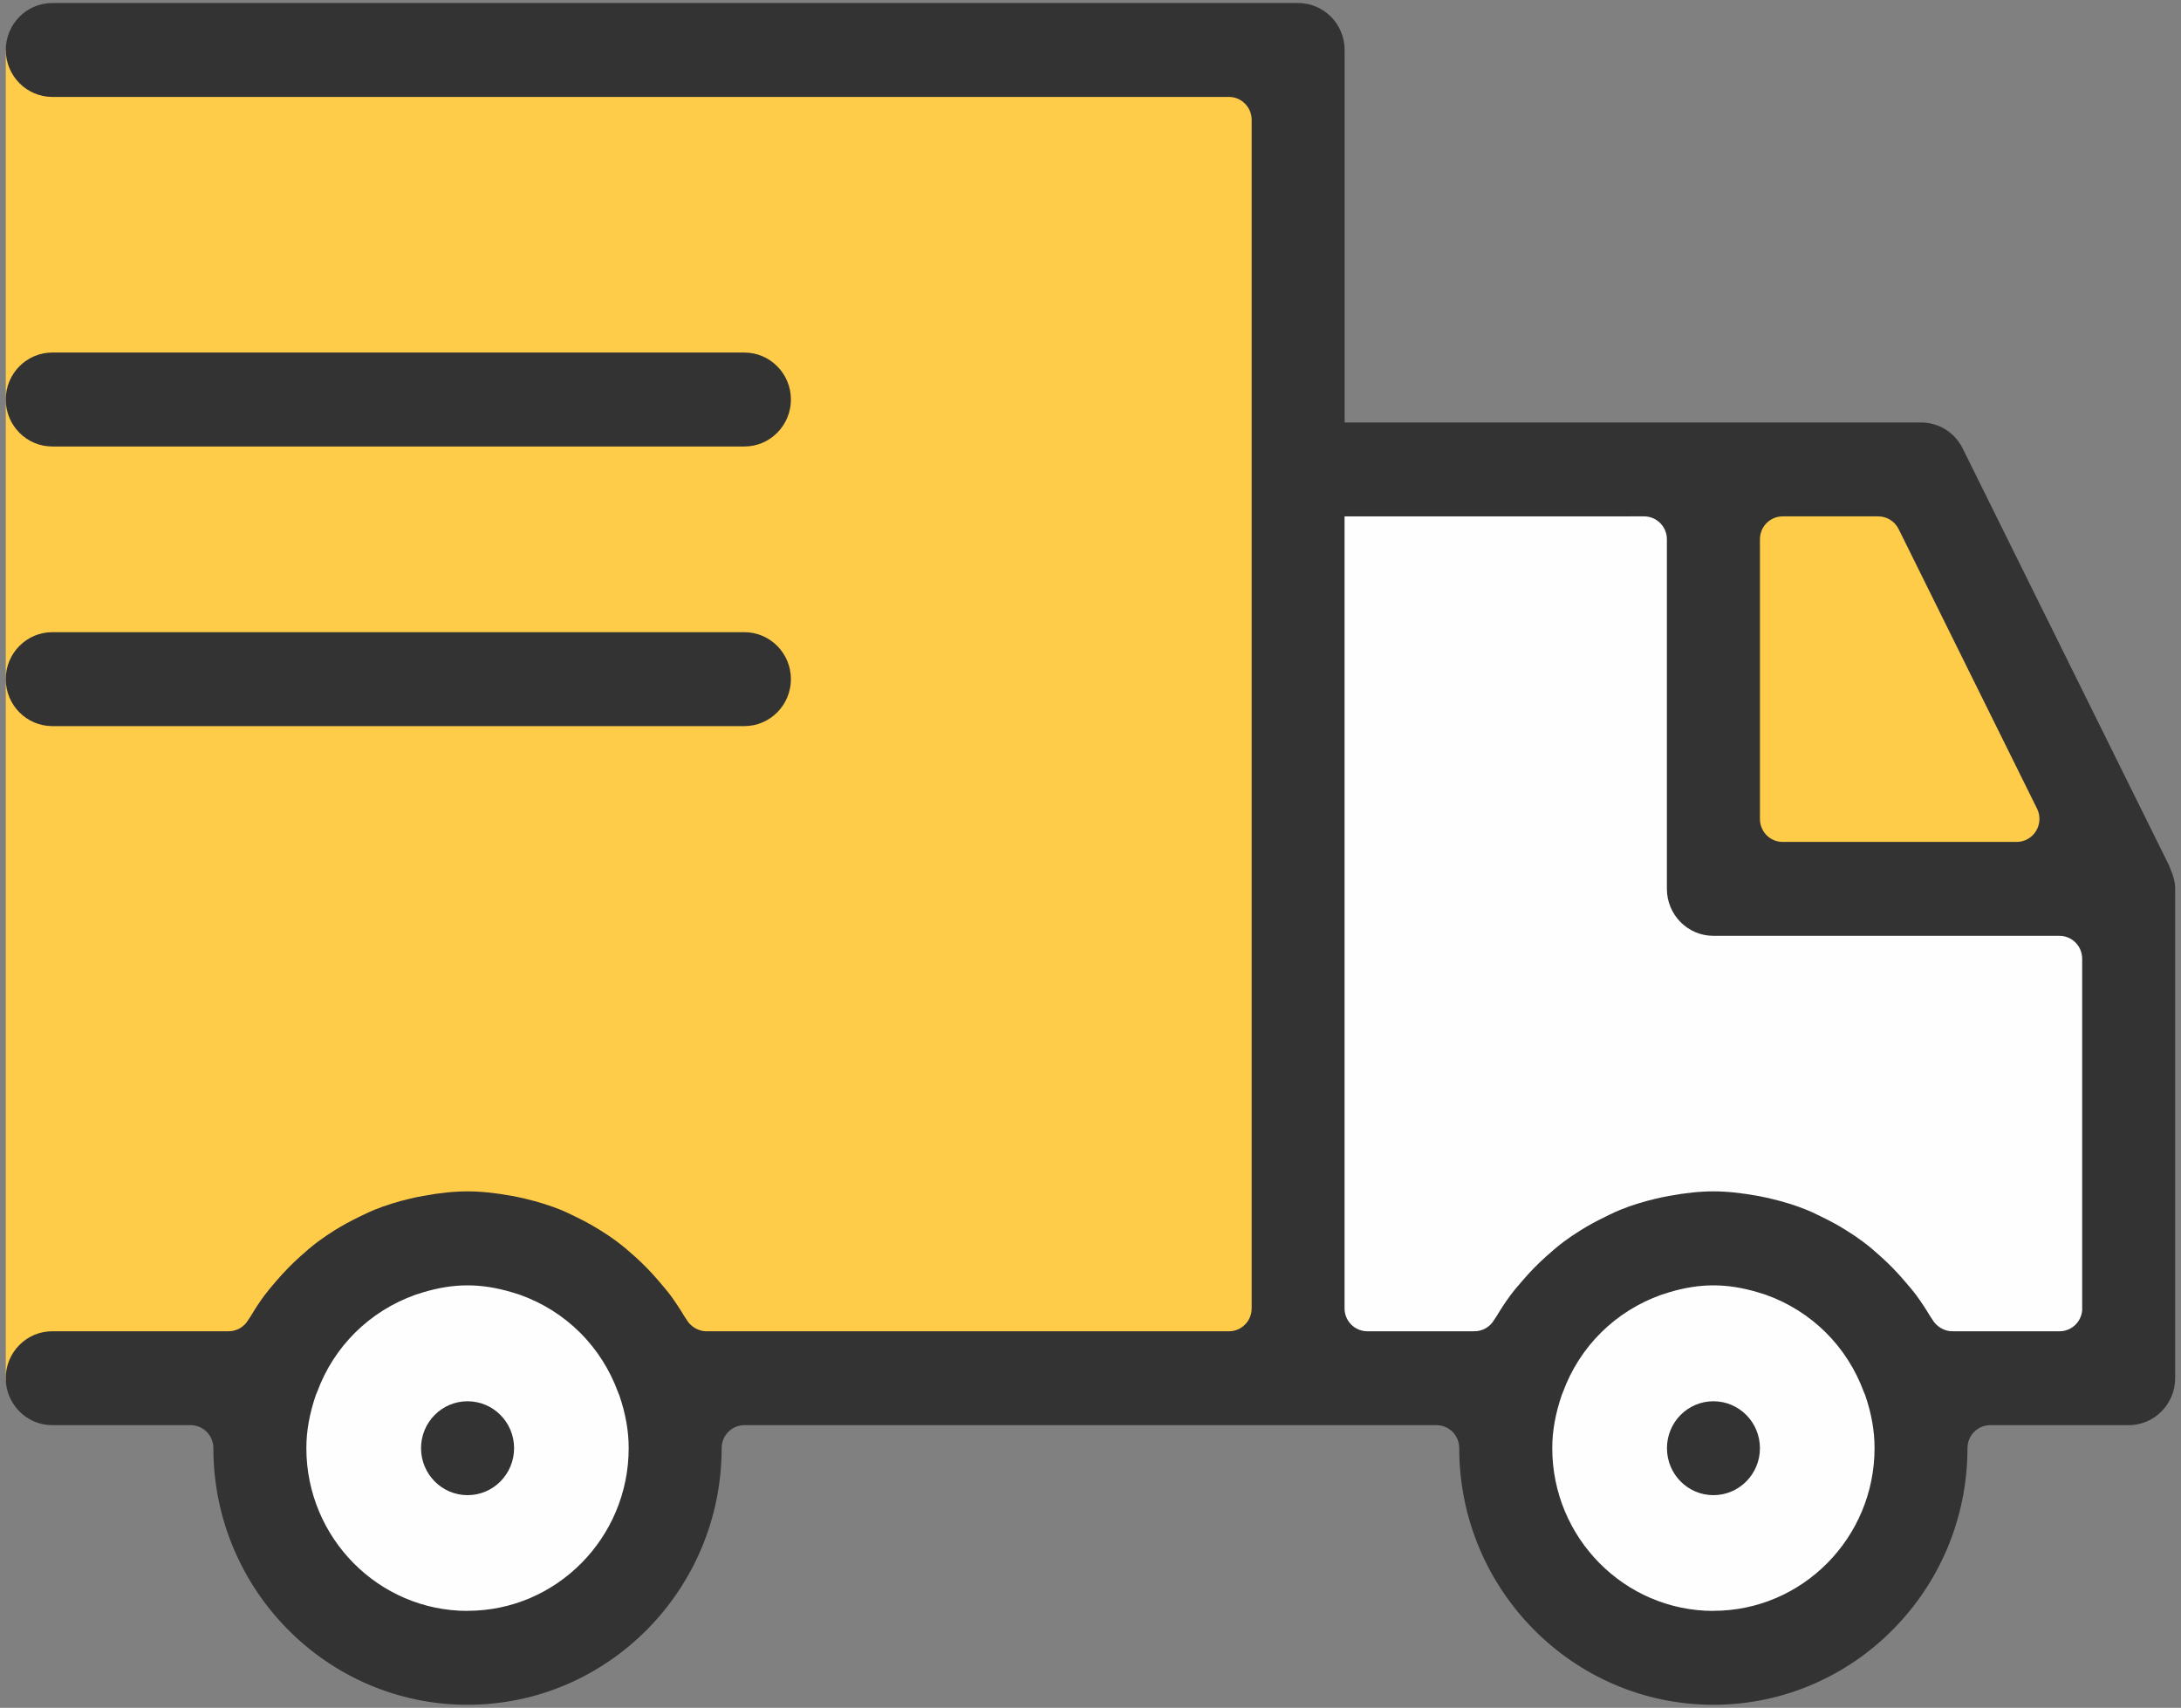
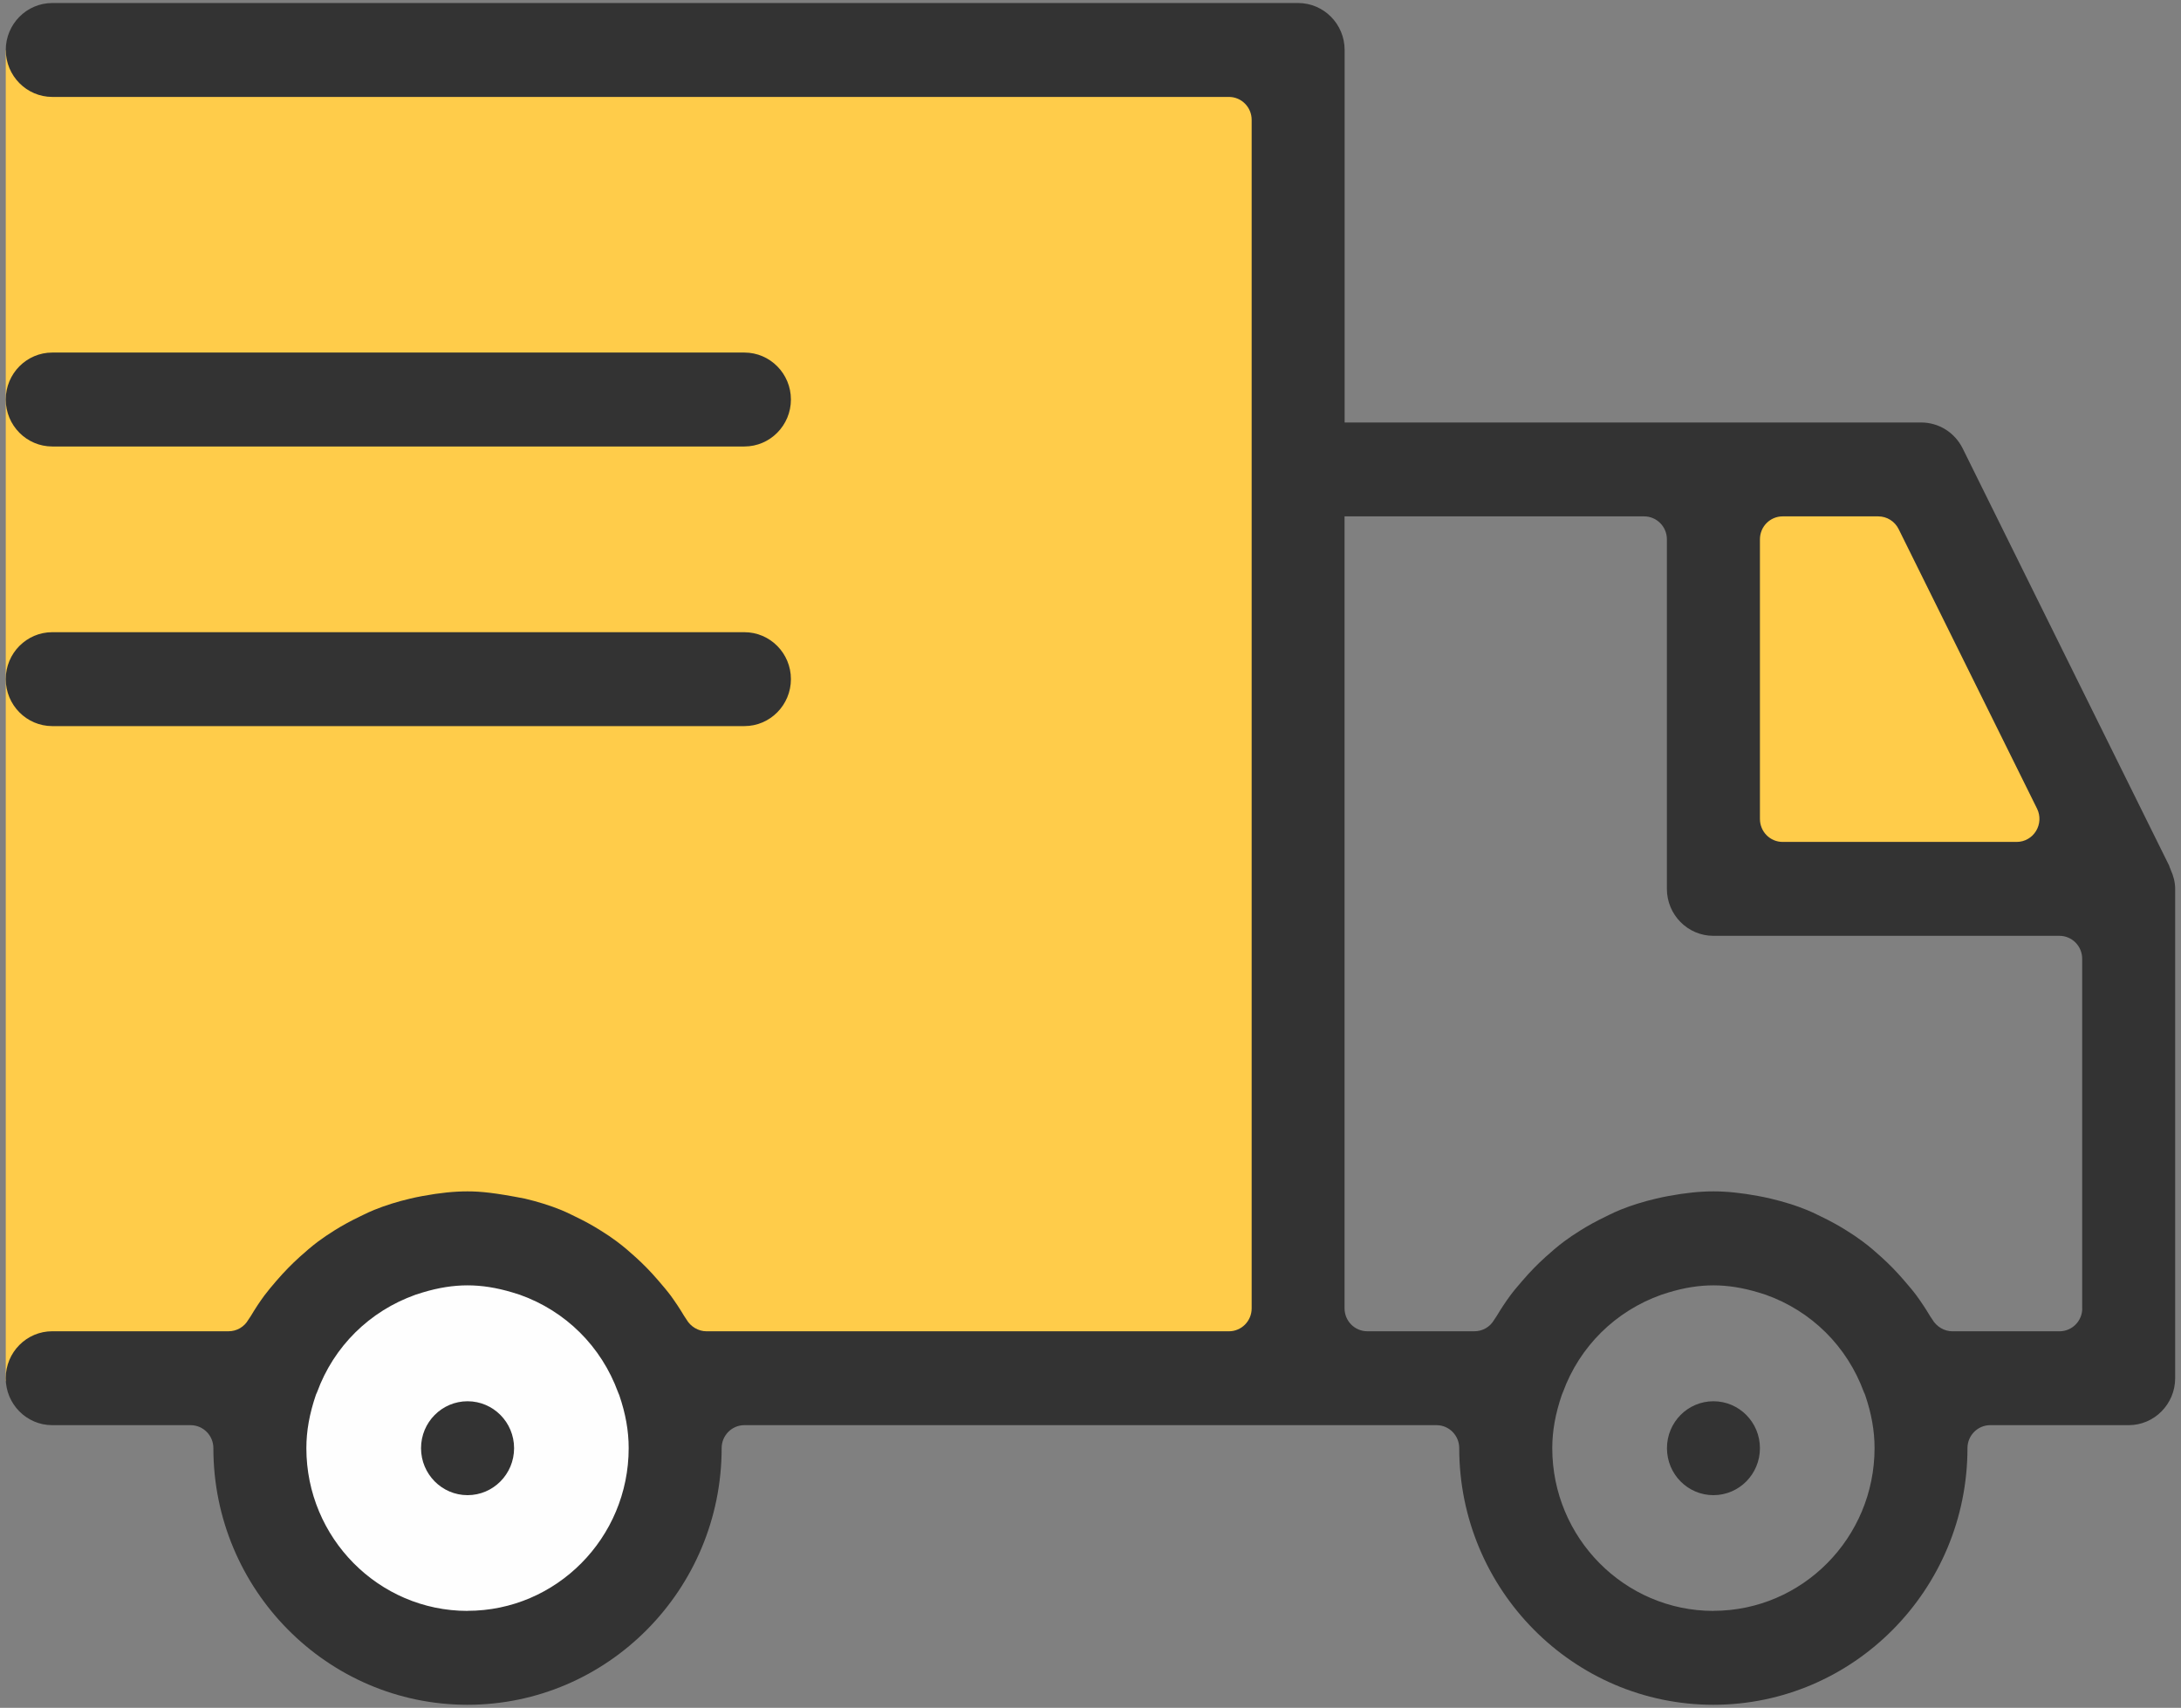
<svg xmlns="http://www.w3.org/2000/svg" width="83" height="65" viewBox="0 0 83 65" fill="none">
  <rect x="0" y="0" width="83" height="65" fill="#808080" stroke="none" />
  <path d="M0.219 52.558H49.179V1.901H0.219V52.558Z" fill="#FFCC4A" />
-   <path d="M50.352 51.531H81.389L80.843 33.919L65.87 32.502L65.207 18.519L62.001 19.654H50.352V51.531Z" fill="#FEFEFE" />
  <path d="M66.456 17.888H73.572L79.981 32.502H66.456V17.888Z" fill="#FFCC4A" />
-   <path d="M71.671 55.117C71.671 58.724 68.776 61.647 65.207 61.647C61.636 61.647 58.742 58.725 58.742 55.117C58.742 51.511 61.636 48.587 65.207 48.587C68.776 48.587 71.671 51.511 71.671 55.117Z" fill="#FEFEFE" />
  <path d="M24.256 55.117C24.256 58.724 21.363 61.647 17.792 61.647C14.223 61.647 11.33 58.725 11.33 55.117C11.33 51.511 14.224 48.587 17.792 48.587C21.363 48.587 24.256 51.511 24.256 55.117Z" fill="#FEFEFE" />
-   <path d="M79.242 49.796C79.242 50.278 78.854 50.668 78.377 50.668H74.297C73.988 50.668 73.692 50.488 73.535 50.216C73.507 50.174 73.478 50.133 73.45 50.089C73.28 49.803 73.112 49.552 72.938 49.312C72.799 49.125 72.642 48.94 72.457 48.727C72.177 48.401 71.899 48.117 71.607 47.853C71.413 47.677 71.155 47.447 70.882 47.247C70.689 47.102 70.491 46.97 70.285 46.842C69.975 46.645 69.648 46.466 69.286 46.293L69.157 46.23C69.03 46.167 68.901 46.106 68.763 46.051C68.349 45.882 67.897 45.74 67.387 45.619C67.227 45.581 67.069 45.548 66.904 45.518C66.253 45.398 65.713 45.343 65.205 45.343C64.697 45.343 64.157 45.398 63.504 45.518C63.341 45.548 63.181 45.581 63.023 45.619C62.523 45.737 62.076 45.877 61.657 46.047C61.51 46.106 61.364 46.175 61.219 46.246L61.107 46.302C60.747 46.474 60.429 46.649 60.133 46.836C59.913 46.972 59.713 47.109 59.523 47.249C59.271 47.437 59.029 47.649 58.823 47.834C58.517 48.109 58.226 48.405 57.937 48.744L57.907 48.779C57.758 48.951 57.608 49.125 57.473 49.309C57.296 49.548 57.13 49.801 56.957 50.088C56.93 50.132 56.902 50.173 56.861 50.233C56.706 50.502 56.422 50.667 56.113 50.667H52.034C51.556 50.667 51.168 50.276 51.168 49.795V19.653H62.569C63.046 19.653 63.435 20.043 63.435 20.526V33.829C63.435 34.815 64.228 35.617 65.204 35.617H78.374C78.851 35.617 79.239 36.007 79.239 36.49V49.795L79.242 49.796ZM65.206 61.31C61.825 61.31 59.073 58.531 59.073 55.116C59.073 54.463 59.19 53.807 59.44 53.078C59.454 53.044 59.467 53.014 59.479 52.985C60.114 51.247 61.474 49.9 63.227 49.277C63.318 49.245 63.41 49.219 63.497 49.191C64.104 49.007 64.663 48.92 65.206 48.92C65.749 48.92 66.307 49.007 66.914 49.189C67.006 49.217 67.096 49.245 67.194 49.277C68.936 49.896 70.293 51.239 70.933 52.987C70.954 53.025 70.971 53.064 70.982 53.1C71.222 53.801 71.338 54.459 71.338 55.113C71.338 58.529 68.588 61.307 65.206 61.307V61.31ZM66.976 20.526C66.976 20.043 67.362 19.653 67.841 19.653H71.479C71.807 19.653 72.107 19.84 72.254 20.136L77.523 30.779C77.656 31.049 77.641 31.37 77.483 31.628C77.325 31.886 77.048 32.043 76.748 32.043H67.841C67.362 32.043 66.976 31.653 66.976 31.168V20.526ZM17.792 61.31C14.41 61.31 11.659 58.531 11.659 55.116C11.659 54.463 11.776 53.807 12.025 53.078C12.039 53.044 12.054 53.014 12.067 52.985C12.701 51.247 14.062 49.9 15.812 49.277C15.904 49.245 15.996 49.219 16.083 49.191C16.691 49.007 17.25 48.92 17.792 48.92C18.333 48.92 18.895 49.007 19.499 49.189C19.591 49.217 19.683 49.245 19.78 49.277C21.524 49.896 22.88 51.239 23.52 52.987C23.539 53.025 23.555 53.064 23.567 53.1C23.808 53.801 23.925 54.459 23.925 55.113C23.925 58.529 21.174 61.307 17.792 61.307V61.31ZM82.605 33.09C82.578 33.035 82.561 32.983 82.546 32.938L74.692 17.068C74.389 16.458 73.781 16.079 73.108 16.079H51.171V1.901C51.171 0.916 50.378 0.115 49.402 0.115H1.99C1.015 0.115 0.22 0.916 0.22 1.901C0.22 2.886 1.014 3.689 1.99 3.689H46.768C47.246 3.689 47.633 4.081 47.633 4.562V49.796C47.633 50.278 47.246 50.668 46.768 50.668H26.884C26.575 50.668 26.277 50.488 26.123 50.216C26.093 50.174 26.065 50.133 26.038 50.089C25.868 49.803 25.7 49.552 25.526 49.312C25.387 49.125 25.227 48.94 25.045 48.727C24.765 48.401 24.487 48.117 24.195 47.853C24.001 47.677 23.741 47.447 23.47 47.247C23.277 47.102 23.079 46.97 22.873 46.842C22.563 46.645 22.235 46.466 21.874 46.293L21.745 46.23C21.615 46.167 21.489 46.106 21.353 46.051C20.935 45.882 20.485 45.74 19.975 45.619C19.815 45.581 19.657 45.548 19.492 45.518C18.841 45.398 18.3 45.343 17.79 45.343C17.284 45.343 16.743 45.398 16.091 45.518C15.927 45.548 15.765 45.581 15.608 45.619C15.107 45.737 14.663 45.877 14.244 46.047C14.094 46.106 13.951 46.175 13.806 46.246L13.691 46.302C13.333 46.474 13.014 46.649 12.717 46.836C12.497 46.972 12.3 47.109 12.108 47.249C11.857 47.437 11.615 47.649 11.409 47.834C11.104 48.109 10.814 48.405 10.522 48.744L10.492 48.779C10.345 48.951 10.196 49.125 10.059 49.309C9.884 49.548 9.715 49.801 9.545 50.088C9.518 50.132 9.488 50.173 9.448 50.233C9.294 50.502 9.009 50.667 8.701 50.667H1.988C1.012 50.667 0.218 51.468 0.218 52.453C0.218 53.438 1.011 54.241 1.988 54.241H7.254C7.732 54.241 8.12 54.633 8.12 55.114C8.12 60.501 12.458 64.883 17.79 64.883C23.124 64.883 27.463 60.501 27.463 55.114C27.463 54.633 27.85 54.241 28.328 54.241H54.669C55.145 54.241 55.532 54.633 55.532 55.114C55.532 60.501 59.871 64.883 65.204 64.883C70.536 64.883 74.874 60.501 74.874 55.114C74.874 54.633 75.263 54.241 75.74 54.241H81.009C81.983 54.241 82.778 53.44 82.778 52.453V33.829C82.778 33.589 82.718 33.343 82.602 33.088L82.605 33.09Z" fill="#333333" />
+   <path d="M79.242 49.796C79.242 50.278 78.854 50.668 78.377 50.668H74.297C73.988 50.668 73.692 50.488 73.535 50.216C73.507 50.174 73.478 50.133 73.45 50.089C73.28 49.803 73.112 49.552 72.938 49.312C72.799 49.125 72.642 48.94 72.457 48.727C72.177 48.401 71.899 48.117 71.607 47.853C71.413 47.677 71.155 47.447 70.882 47.247C70.689 47.102 70.491 46.97 70.285 46.842C69.975 46.645 69.648 46.466 69.286 46.293L69.157 46.23C69.03 46.167 68.901 46.106 68.763 46.051C68.349 45.882 67.897 45.74 67.387 45.619C67.227 45.581 67.069 45.548 66.904 45.518C66.253 45.398 65.713 45.343 65.205 45.343C64.697 45.343 64.157 45.398 63.504 45.518C63.341 45.548 63.181 45.581 63.023 45.619C62.523 45.737 62.076 45.877 61.657 46.047C61.51 46.106 61.364 46.175 61.219 46.246L61.107 46.302C60.747 46.474 60.429 46.649 60.133 46.836C59.913 46.972 59.713 47.109 59.523 47.249C59.271 47.437 59.029 47.649 58.823 47.834C58.517 48.109 58.226 48.405 57.937 48.744L57.907 48.779C57.758 48.951 57.608 49.125 57.473 49.309C57.296 49.548 57.13 49.801 56.957 50.088C56.93 50.132 56.902 50.173 56.861 50.233C56.706 50.502 56.422 50.667 56.113 50.667H52.034C51.556 50.667 51.168 50.276 51.168 49.795V19.653H62.569C63.046 19.653 63.435 20.043 63.435 20.526V33.829C63.435 34.815 64.228 35.617 65.204 35.617H78.374C78.851 35.617 79.239 36.007 79.239 36.49V49.795L79.242 49.796ZM65.206 61.31C61.825 61.31 59.073 58.531 59.073 55.116C59.073 54.463 59.19 53.807 59.44 53.078C59.454 53.044 59.467 53.014 59.479 52.985C60.114 51.247 61.474 49.9 63.227 49.277C63.318 49.245 63.41 49.219 63.497 49.191C64.104 49.007 64.663 48.92 65.206 48.92C65.749 48.92 66.307 49.007 66.914 49.189C67.006 49.217 67.096 49.245 67.194 49.277C68.936 49.896 70.293 51.239 70.933 52.987C70.954 53.025 70.971 53.064 70.982 53.1C71.222 53.801 71.338 54.459 71.338 55.113C71.338 58.529 68.588 61.307 65.206 61.307V61.31ZM66.976 20.526C66.976 20.043 67.362 19.653 67.841 19.653H71.479C71.807 19.653 72.107 19.84 72.254 20.136L77.523 30.779C77.656 31.049 77.641 31.37 77.483 31.628C77.325 31.886 77.048 32.043 76.748 32.043H67.841C67.362 32.043 66.976 31.653 66.976 31.168V20.526ZM17.792 61.31C14.41 61.31 11.659 58.531 11.659 55.116C11.659 54.463 11.776 53.807 12.025 53.078C12.039 53.044 12.054 53.014 12.067 52.985C12.701 51.247 14.062 49.9 15.812 49.277C15.904 49.245 15.996 49.219 16.083 49.191C16.691 49.007 17.25 48.92 17.792 48.92C18.333 48.92 18.895 49.007 19.499 49.189C19.591 49.217 19.683 49.245 19.78 49.277C21.524 49.896 22.88 51.239 23.52 52.987C23.539 53.025 23.555 53.064 23.567 53.1C23.808 53.801 23.925 54.459 23.925 55.113C23.925 58.529 21.174 61.307 17.792 61.307V61.31ZM82.605 33.09C82.578 33.035 82.561 32.983 82.546 32.938L74.692 17.068C74.389 16.458 73.781 16.079 73.108 16.079H51.171V1.901C51.171 0.916 50.378 0.115 49.402 0.115H1.99C1.015 0.115 0.22 0.916 0.22 1.901C0.22 2.886 1.014 3.689 1.99 3.689H46.768C47.246 3.689 47.633 4.081 47.633 4.562V49.796C47.633 50.278 47.246 50.668 46.768 50.668H26.884C26.575 50.668 26.277 50.488 26.123 50.216C26.093 50.174 26.065 50.133 26.038 50.089C25.868 49.803 25.7 49.552 25.526 49.312C25.387 49.125 25.227 48.94 25.045 48.727C24.765 48.401 24.487 48.117 24.195 47.853C24.001 47.677 23.741 47.447 23.47 47.247C23.277 47.102 23.079 46.97 22.873 46.842C22.563 46.645 22.235 46.466 21.874 46.293L21.745 46.23C21.615 46.167 21.489 46.106 21.353 46.051C20.935 45.882 20.485 45.74 19.975 45.619C18.841 45.398 18.3 45.343 17.79 45.343C17.284 45.343 16.743 45.398 16.091 45.518C15.927 45.548 15.765 45.581 15.608 45.619C15.107 45.737 14.663 45.877 14.244 46.047C14.094 46.106 13.951 46.175 13.806 46.246L13.691 46.302C13.333 46.474 13.014 46.649 12.717 46.836C12.497 46.972 12.3 47.109 12.108 47.249C11.857 47.437 11.615 47.649 11.409 47.834C11.104 48.109 10.814 48.405 10.522 48.744L10.492 48.779C10.345 48.951 10.196 49.125 10.059 49.309C9.884 49.548 9.715 49.801 9.545 50.088C9.518 50.132 9.488 50.173 9.448 50.233C9.294 50.502 9.009 50.667 8.701 50.667H1.988C1.012 50.667 0.218 51.468 0.218 52.453C0.218 53.438 1.011 54.241 1.988 54.241H7.254C7.732 54.241 8.12 54.633 8.12 55.114C8.12 60.501 12.458 64.883 17.79 64.883C23.124 64.883 27.463 60.501 27.463 55.114C27.463 54.633 27.85 54.241 28.328 54.241H54.669C55.145 54.241 55.532 54.633 55.532 55.114C55.532 60.501 59.871 64.883 65.204 64.883C70.536 64.883 74.874 60.501 74.874 55.114C74.874 54.633 75.263 54.241 75.74 54.241H81.009C81.983 54.241 82.778 53.44 82.778 52.453V33.829C82.778 33.589 82.718 33.343 82.602 33.088L82.605 33.09Z" fill="#333333" />
  <path d="M1.989 16.993H28.329C29.305 16.993 30.099 16.191 30.099 15.206C30.099 14.22 29.305 13.418 28.329 13.418H1.989C1.013 13.418 0.219 14.219 0.219 15.206C0.219 16.191 1.012 16.993 1.989 16.993Z" fill="#333333" />
  <path d="M1.989 27.635H28.329C29.305 27.635 30.099 26.834 30.099 25.847C30.099 24.862 29.305 24.061 28.329 24.061H1.989C1.013 24.061 0.219 24.862 0.219 25.847C0.219 26.832 1.012 27.635 1.989 27.635Z" fill="#333333" />
  <path d="M19.564 55.117C19.564 56.105 18.771 56.905 17.793 56.905C16.818 56.905 16.023 56.105 16.023 55.117C16.023 54.129 16.817 53.331 17.793 53.331C18.771 53.331 19.564 54.13 19.564 55.117Z" fill="#333333" />
  <path d="M66.976 55.117C66.976 56.105 66.184 56.905 65.206 56.905C64.228 56.905 63.438 56.105 63.438 55.117C63.438 54.129 64.229 53.331 65.206 53.331C66.184 53.331 66.976 54.13 66.976 55.117Z" fill="#333333" />
</svg>